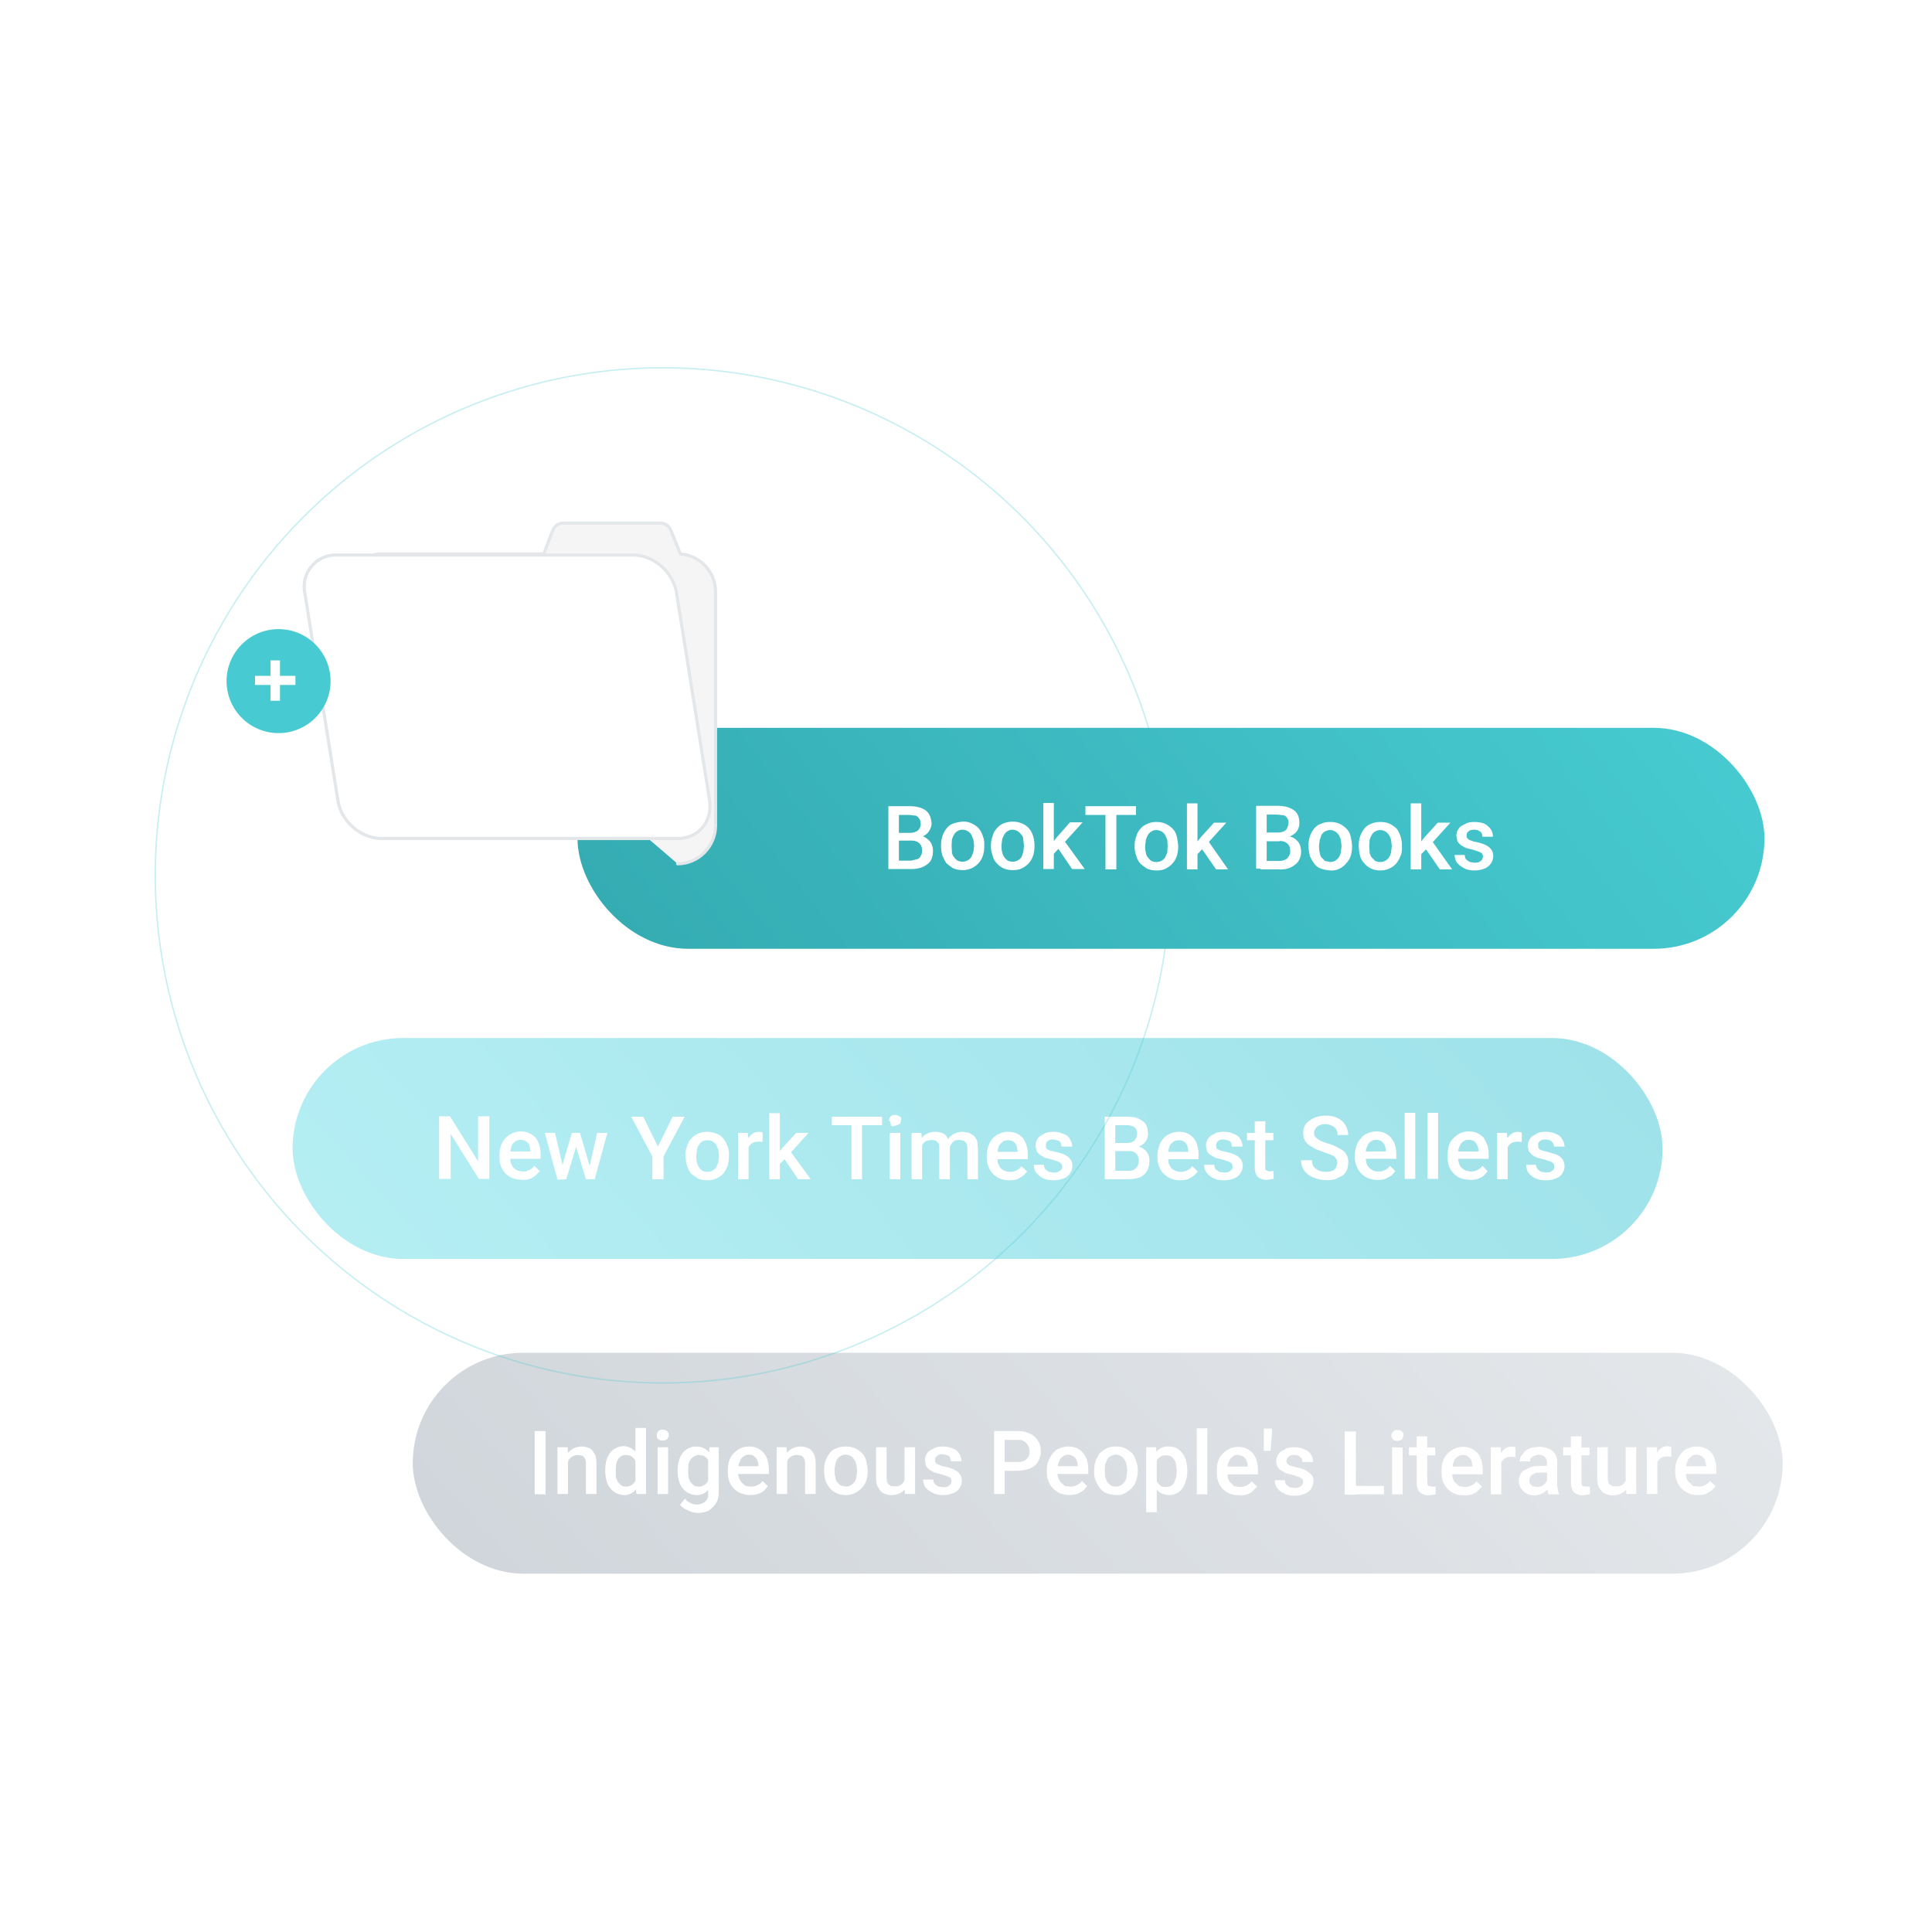
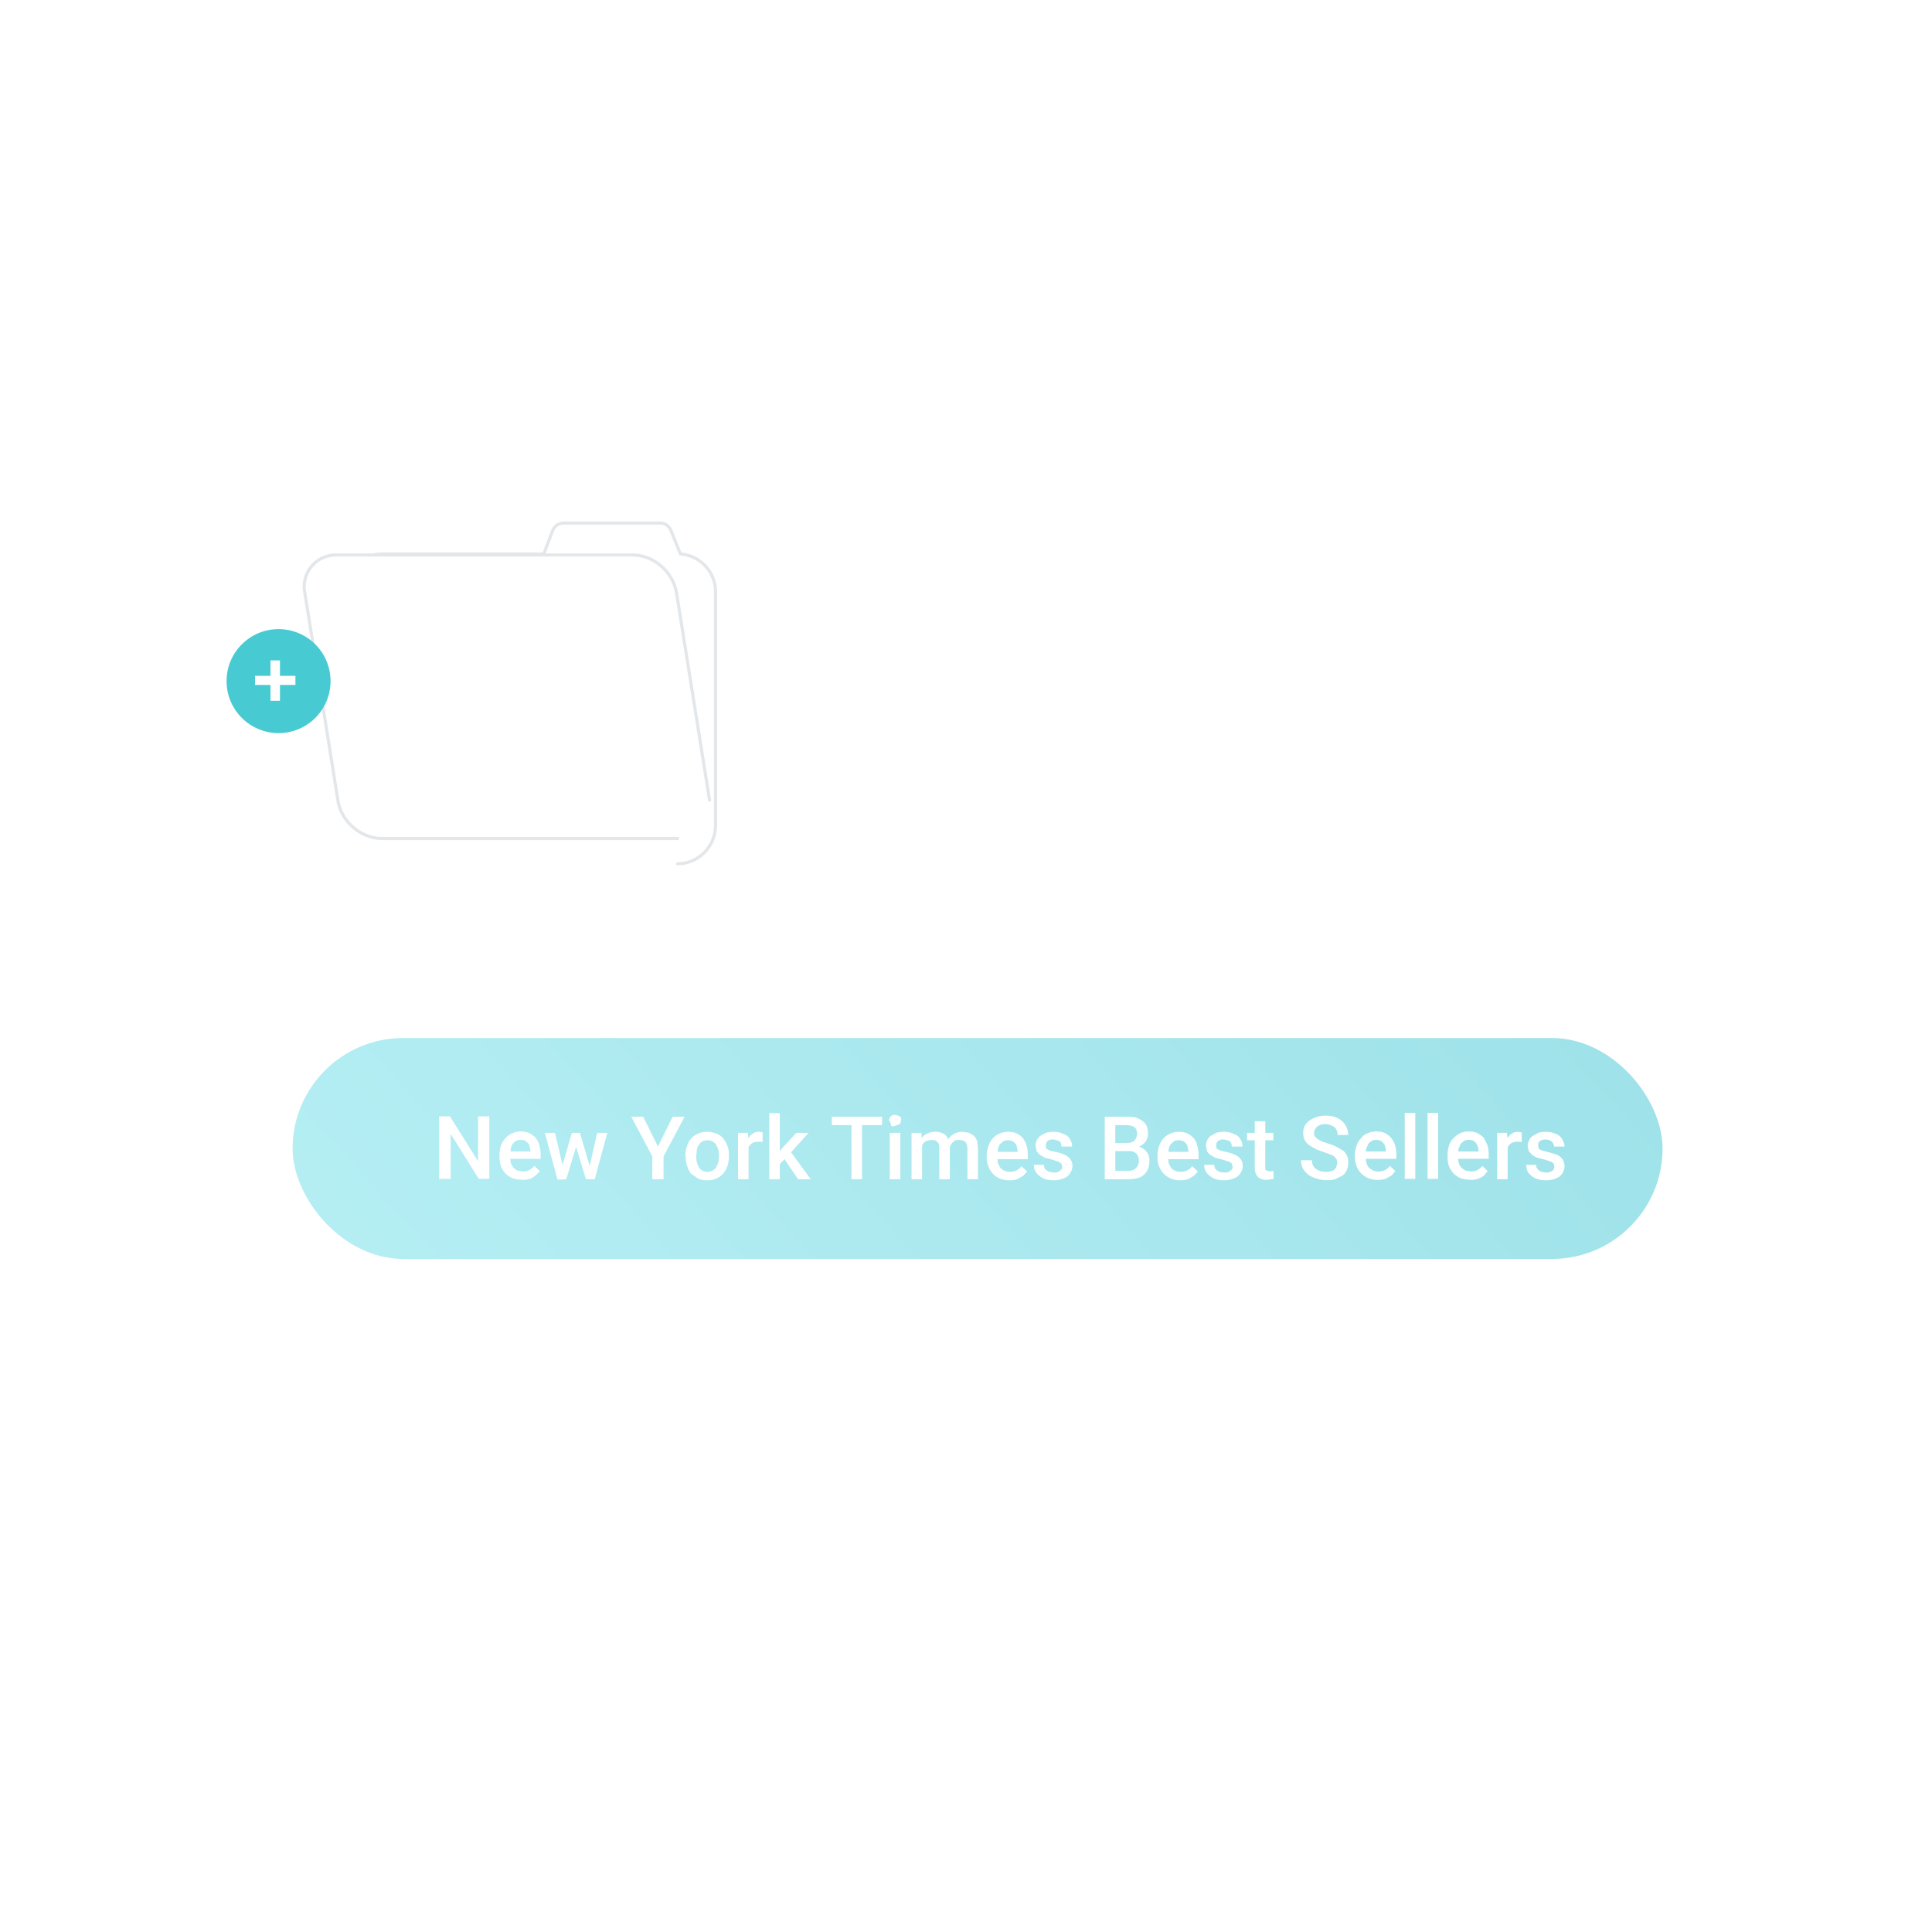
<svg xmlns="http://www.w3.org/2000/svg" fill="none" viewBox="0 0 550 550">
  <rect width="390" height="62.9" x="83.3" y="295.5" fill="url(#a)" rx="31.5" />
  <path fill="#fff" d="M139.3 317.8v17.8h-3l-8-12.8v12.8H125v-17.8h3.1l8 12.8v-12.8zm9.3 18a7 7 0 0 1-2.7-.4 6 6 0 0 1-3.3-3.4q-.4-1.2-.4-2.5v-.5q0-1.5.4-2.9.5-1.2 1.3-2.1t2-1.4a6 6 0 0 1 2.3-.5q1.5 0 2.5.5t1.8 1.3q.7 1 1 2 .4 1.3.4 2.7v1.3h-10.3v-2.1h7.4v-.3l-.3-1.5q-.3-.6-1-1.1-.5-.4-1.5-.4-.8 0-1.3.3t-1 .9q-.3.5-.5 1.4l-.2 1.9v.5l.2 1.6.7 1.3 1.1.8 1.5.3a4 4 0 0 0 3.4-1.6l1.6 1.5-1.2 1.2q-.7.6-1.6 1-1 .3-2.3.3m11.2-3.1 3-10.3h2l-.5 3-3.1 10.2h-1.7zm-1.8-10.3 2.4 10.3.2 3h-1.9l-3.6-13.3zm9.7 10.2 2.3-10.2h2.9l-3.6 13.2h-2zm-2.6-10.2 3 10.2.4 3h-1.7l-3.1-10.2-.5-3zm18-4.6 4.2 8.5 4.2-8.5h3.4l-6 11.3v6.5h-3.2v-6.5l-6-11.3zm12 11.3v-.2q0-1.5.5-2.7.3-1.2 1.2-2.2.8-.9 2-1.4t2.5-.5 2.6.5 2 1.4 1.2 2.2.4 2.7v.2q0 1.5-.4 2.7t-1.2 2.2a6 6 0 0 1-4.6 1.9q-1.5 0-2.6-.5l-2-1.4q-.7-1-1.1-2.2t-.4-2.7m3-.2v.2q0 1 .2 1.7.2.9.6 1.4.3.6 1 1 .6.3 1.4.3a3 3 0 0 0 2.5-1.3l.6-1.4.2-1.7v-.2l-.2-1.7-.6-1.4a3 3 0 0 0-2.5-1.3q-.8 0-1.4.3-.7.4-1 1-.5.6-.6 1.4zm14.9-4v10.7h-3v-13.2h2.8zm4-2.6v2.7a6 6 0 0 0-2.5.1 3 3 0 0 0-1.6 1.6l-.2 1.3h-.7q0-1.2.2-2.3t.8-1.9 1.2-1.2a3 3 0 0 1 2.4-.4zm4.9-5.5v18.8h-3v-18.8zm8.2 5.6-5.8 6.4-3.1 3.2-.8-2.5 2.4-3 3.8-4.1zm-3 13.2-4.2-6.2 1.8-2 6 8.2zm18.2-17.8v17.8h-3v-17.8zm5.7 0v2.4h-14.3v-2.4zm5.2 4.6v13.2h-3v-13.2zm-3.2-3.5q0-.7.5-1.2t1.2-.4 1.3.4.4 1.2-.4 1-1.3.5-1.2-.4-.5-1.1m9.4 6.2v10.5h-3v-13.2h2.8zm-.5 3.4h-1q0-1.4.4-2.6.3-1 1-2t1.6-1.3q1-.5 2.3-.5 1 0 1.7.3.8.2 1.3.8t.8 1.4.3 2.2v8.8h-3V327q0-.9-.2-1.5l-.8-.8-1.3-.2-1.4.3q-.6.3-1 .9l-.5 1.3zm8.3-.8-1.4.3q0-1.2.3-2.2.4-1.1 1-2a5 5 0 0 1 3.9-1.7l1.8.3 1.3.8q.6.6 1 1.6l.2 2.2v8.6h-3V327q0-1-.3-1.5t-.8-.8l-1.2-.2q-.7 0-1.3.2l-.8.7-.6 1zm17 8.2a7 7 0 0 1-2.7-.5 6 6 0 0 1-3.2-3.4q-.5-1.2-.5-2.5v-.5q0-1.5.5-2.9.4-1.2 1.2-2.1.9-1 2-1.4a6 6 0 0 1 2.4-.5q1.4 0 2.5.5 1 .5 1.7 1.3.7 1 1 2 .4 1.3.4 2.7v1.3h-10.2v-2.1h7.3v-.3l-.3-1.5q-.3-.6-.9-1.1-.6-.4-1.6-.4-.6 0-1.3.3l-1 .9q-.3.5-.5 1.4l-.2 1.9v.5l.2 1.6.7 1.3q.5.5 1.2.8t1.5.3a4 4 0 0 0 3.3-1.6l1.6 1.5-1.1 1.2-1.7 1q-1 .3-2.3.3m15.1-3.9-.2-.8-.9-.6-1.8-.6-2-.5-1.4-.8q-.6-.5-1-1.1l-.3-1.5q0-.7.3-1.5.4-.8 1-1.3l1.6-.9q1-.3 2.2-.3 1.6 0 2.8.6 1.3.4 1.9 1.5.6.9.6 2.1h-3l-.2-1q-.2-.5-.8-.7t-1.3-.3-1.3.2-.7.7a2 2 0 0 0-.1 1.4q0 .3.4.5l.8.4 1.4.3q1.5.3 2.6.8t1.7 1.3.6 2a4 4 0 0 1-1.5 2.9q-.6.5-1.7.8-1 .3-2.2.3-1.8 0-3-.6-1.3-.7-2-1.7a4 4 0 0 1-.6-2.1h2.9q0 .8.4 1.3l1 .7 1.4.2q.8 0 1.3-.2l.8-.6q.3-.3.3-.9m18.8-4.4h-4.6v-2.3h4q1 0 1.7-.3t1-.9.4-1.3-.3-1.5a2 2 0 0 0-1-.8q-.8-.3-1.9-.3h-3v15.4h-3v-17.8h6q1.5 0 2.7.2 1 .3 2 1 .8.5 1.2 1.4t.4 2.2a4 4 0 0 1-.5 2 4 4 0 0 1-1.6 1.5q-1 .6-2.6.7zm-.2 8h-5.4l1.4-2.4h4a4 4 0 0 0 1.8-.3q.6-.4 1-1t.4-1.5-.3-1.5-1-1-1.7-.3h-3.5v-2.3h4.5l.7.9q1.5 0 2.4.6 1 .6 1.5 1.6t.4 2q0 1.8-.7 2.9-.7 1.2-2.1 1.8-1.4.5-3.4.5m15 .3a7 7 0 0 1-2.7-.5 6 6 0 0 1-3.3-3.4q-.5-1.2-.5-2.5v-.5q0-1.5.5-2.9.4-1.2 1.2-2.1.9-1 2-1.4a6 6 0 0 1 2.4-.5q1.4 0 2.5.5 1 .5 1.7 1.3.8 1 1 2 .4 1.3.4 2.7v1.3H331v-2.1h7.3v-.3l-.3-1.5q-.3-.6-.9-1.1-.6-.4-1.6-.4-.6 0-1.3.3l-1 .9q-.3.5-.5 1.4l-.2 1.9v.5l.2 1.6.7 1.3q.5.5 1.2.8t1.5.3a4 4 0 0 0 3.3-1.6l1.6 1.5-1.1 1.2-1.7 1q-1 .3-2.3.3m15-3.9-.2-.8q-.2-.3-.9-.6l-1.8-.6-2-.5-1.4-.8q-.7-.5-1-1.1l-.3-1.5q0-.7.3-1.5.4-.8 1-1.3l1.6-.9q1-.3 2.2-.3 1.6 0 2.8.6 1.3.4 1.9 1.5.6.9.6 2.1h-3l-.2-1q-.2-.5-.8-.7t-1.3-.3-1.3.2-.7.7a2 2 0 0 0-.1 1.4q0 .3.4.5l.9.4 1.3.3q1.5.3 2.6.8t1.7 1.3.6 2a4 4 0 0 1-1.5 2.9q-.6.5-1.7.8-1 .3-2.2.3-1.8 0-3-.6-1.3-.7-2-1.7a4 4 0 0 1-.6-2.1h2.9q0 .8.4 1.3l1 .7 1.4.2q.8 0 1.3-.2l.8-.6q.3-.3.3-.9m11.6-9.6v2.1H355v-2.1zm-5.3-3.3h3V333l.6.3.7.2 1-.2.1 2.3-2 .3q-.9 0-1.8-.4-.8-.3-1.2-1.2-.4-.7-.4-2.1zm23.5 12-.1-1-.6-.8q-.4-.4-1.2-.7l-1.9-.7-2.4-.9-1.8-1.1q-.9-.7-1.3-1.5t-.4-2a4 4 0 0 1 1.8-3.5q.8-.6 2-1t2.6-.4q2 0 3.4.7 1.5.8 2.2 2 .8 1.3.8 2.8h-3q0-.9-.4-1.6t-1.2-1a4 4 0 0 0-1.9-.5q-1 0-1.8.4-.7.3-1 .9-.4.5-.4 1.2t.2 1l.7.7 1.2.7 1.7.6q1.5.4 2.6 1t1.9 1.1a4 4 0 0 1 1.4 3.5q0 1.1-.4 2-.4 1-1.3 1.6l-2 1a10 10 0 0 1-7.4-1.1q-1-.7-1.7-1.8a5 5 0 0 1-.6-2.5h3.1q0 .9.3 1.5t.9 1 1.2.6a6 6 0 0 0 3.4-.1q.7-.3 1-.9t.4-1.3m11.4 4.8a7 7 0 0 1-2.6-.5 6 6 0 0 1-3.3-3.4q-.5-1.2-.5-2.5v-.5q0-1.5.5-2.9.4-1.2 1.3-2.1.7-1 1.9-1.4a6 6 0 0 1 2.4-.5q1.5 0 2.5.5t1.7 1.3q.8 1 1.1 2 .4 1.3.4 2.7v1.3h-10.3v-2.1h7.3v-.3q0-.7-.3-1.5-.3-.6-.9-1.1-.6-.4-1.5-.4t-1.3.3q-.6.3-1 .9l-.6 1.4-.2 1.9v.5l.3 1.6q.2.7.7 1.3l1.1.8q.7.3 1.5.3a4 4 0 0 0 3.4-1.6l1.5 1.5-1 1.2-1.8 1q-1 .3-2.3.3m10.8-19.1v18.8h-3v-18.8zm6.5 0v18.8h-3v-18.8zm9 19a7 7 0 0 1-2.6-.4 6 6 0 0 1-3.3-3.4q-.4-1.2-.4-2.5v-.5q0-1.5.4-2.9.4-1.2 1.3-2.1t1.9-1.4a6 6 0 0 1 2.4-.5q1.5 0 2.5.5t1.8 1.3l1 2q.4 1.3.4 2.7v1.3h-10.3v-2.1h7.4v-.3q0-.7-.4-1.5-.2-.6-.8-1.1-.6-.4-1.6-.4-.8 0-1.3.3t-1 .9l-.6 1.4-.2 1.9v.5l.3 1.6q.2.7.7 1.3l1.1.8 1.5.3a4 4 0 0 0 3.4-1.6l1.5 1.5-1 1.2q-.7.6-1.8 1-1 .3-2.2.3m10.7-11v10.8h-3v-13.2h2.8zm4-2.5v2.7a6 6 0 0 0-2.5.1 3 3 0 0 0-1.6 1.6l-.2 1.3h-.7q0-1.2.2-2.3t.8-1.9 1.2-1.2a3 3 0 0 1 2.3-.4zm9.3 9.7-.2-.8q-.2-.3-.8-.6l-1.8-.6-2-.5q-.8-.3-1.5-.8l-1-1.1-.3-1.5q0-.7.4-1.5.3-.8 1-1.3l1.6-.9q.9-.3 2.1-.3 1.6 0 2.9.6 1.2.4 1.8 1.5.6.9.7 2.1h-3q0-.5-.3-1t-.8-.7q-.4-.3-1.3-.3t-1.2.2q-.6.3-.8.7a2 2 0 0 0 0 1.4q0 .3.3.5l.9.4 1.3.3 2.7.8q1.1.6 1.6 1.3t.6 2a4 4 0 0 1-1.4 2.9q-.7.5-1.7.8t-2.2.3q-1.9 0-3.1-.6t-2-1.7a4 4 0 0 1-.5-2.1h2.8q0 .8.5 1.3t1 .7l1.3.2q.8 0 1.3-.2l.9-.6z" />
-   <rect width="390" height="62.9" x="117.5" y="385.1" fill="url(#b)" rx="31.5" />
  <path fill="#fff" d="M155.3 407.4v18h-3.1v-18zm6.4 7.5v10.4h-3V412h2.9zm-.5 3.3h-1q0-1.5.4-2.6t1.1-2a5 5 0 0 1 3.9-1.8q1 0 1.7.3.8.2 1.3.8t.9 1.5q.3 1 .3 2.3v8.6h-3v-8.6q0-.9-.3-1.5t-.8-.8l-1.3-.2a3 3 0 0 0-2.3 1.2l-.7 1.2zm19.7 4.4v-16.1h3v18.8h-2.7zm-8.6-3.8v-.2q0-1.5.3-2.8.4-1.2 1-2.1a5 5 0 0 1 3.9-2q1.2 0 2.1.6.9.4 1.6 1.3l1 2 .5 2.7v.8q-.1 1.5-.5 2.6l-1 2a4 4 0 0 1-3.7 1.9 5 5 0 0 1-3.8-2q-.7-.8-1-2-.4-1.4-.4-2.8m3-.2v1.9l.6 1.4 1 1q.5.3 1.3.3 1 0 1.7-.5a3 3 0 0 0 1-1.2q.4-.7.5-1.7v-2.2q0-.8-.3-1.3t-.6-1.1l-1-.8-1.3-.2q-.8 0-1.3.3-.6.4-1 1-.3.5-.5 1.4zm14.9-6.6v13.3h-3V412zm-3.2-3.5q0-.6.4-1 .5-.6 1.3-.5t1.2.4q.5.5.5 1.1t-.5 1.2q-.4.3-1.2.4-.8 0-1.3-.4t-.4-1.2m15 3.5h2.6v13q0 1.8-.8 3t-2 2a7 7 0 0 1-5 .4l-1.7-.8q-.8-.4-1.5-1.2l1.4-1.8q.7.9 1.6 1.3a4 4 0 0 0 3.5 0q.8-.4 1.2-1.1t.3-1.8v-10zm-9.1 6.8v-.2q0-1.5.4-2.8.3-1.2 1-2.1t1.7-1.4 2.2-.5 2.2.5q.9.4 1.5 1.3t1 2l.5 2.7v.8q-.1 1.5-.5 2.6t-1 2a4 4 0 0 1-3.7 1.9 5 5 0 0 1-3.9-2q-.7-.8-1-2-.4-1.4-.4-2.8m3-.2v.2l.1 1.7q.2.8.6 1.4t1 1q.5.3 1.3.3a3 3 0 0 0 1.7-.5q.7-.5 1-1.2.5-.7.6-1.7v-2.2q0-.8-.3-1.3l-.6-1.1-1-.8-1.4-.2a3 3 0 0 0-2.3 1.3q-.4.5-.6 1.4zm17.6 7q-1.4 0-2.6-.5a6 6 0 0 1-3.3-3.4q-.4-1.2-.4-2.6v-.5q0-1.6.4-2.8t1.3-2.1 1.9-1.4a6 6 0 0 1 2.4-.5q1.5 0 2.5.5t1.7 1.3q.8 1 1.1 2 .3 1.3.4 2.7v1.3h-10.3v-2.2h7.3v-.2q0-.7-.3-1.5-.3-.7-.9-1.1-.5-.5-1.5-.5-.8 0-1.3.4-.6.3-1 .9l-.6 1.4-.2 1.8v.5q0 1 .3 1.7t.7 1.2l1.1 1 1.5.2a4 4 0 0 0 3.4-1.6l1.5 1.5-1 1.2q-.7.6-1.8 1-1 .3-2.3.3m10.6-10.7v10.4h-3V412h2.8zm-.5 3.3h-1q0-1.5.4-2.6t1-2a5 5 0 0 1 4-1.8q.8 0 1.7.3t1.3.8q.6.7.9 1.5.3 1 .3 2.3v8.6h-3v-8.6q0-.9-.3-1.5t-.8-.8l-1.3-.2a3 3 0 0 0-2.4 1.2l-.6 1.2zm11 .6v-.3q0-1.5.4-2.6t1.2-2.2 2-1.4q1-.5 2.6-.5 1.5 0 2.6.5t2 1.4 1.2 2.2.4 2.6v.3q0 1.5-.4 2.7t-1.3 2.1a6 6 0 0 1-4.5 2q-1.5 0-2.6-.5t-2-1.5q-.7-.9-1.2-2.1-.3-1.2-.4-2.7m3-.3v.3q0 1 .2 1.7.1.9.5 1.4l1 1 1.5.3a3 3 0 0 0 2.4-1.3q.5-.6.6-1.4l.2-1.7v-.3l-.2-1.6q-.2-.8-.6-1.4a3 3 0 0 0-2.4-1.4q-.8 0-1.5.4t-1 1q-.3.5-.5 1.4-.2.7-.2 1.6m19.9 3.7V412h3v13.3h-2.9zm.4-2.8h1q0 1.3-.3 2.5-.3 1-1 2-.5.8-1.5 1.2-1 .5-2.3.5-1 0-1.8-.3t-1.4-.9l-.9-1.5q-.3-1-.3-2.3V412h3v8.6l.1 1.3.5.7.7.5h.8q1.3.1 2-.4t1-1.4.4-1.9m13 2.3-.2-.8q-.2-.3-.9-.6l-1.8-.6-2-.5-1.4-.8q-.6-.5-1-1.1l-.3-1.5q0-.7.3-1.5.4-.8 1-1.3l1.7-.9q.9-.3 2.1-.3 1.6 0 2.9.6 1.2.4 1.8 1.5.6.9.6 2.1h-3l-.2-1q-.2-.5-.8-.7t-1.3-.3-1.3.2l-.7.6a2 2 0 0 0-.1 1.5l.4.5.9.3q.5.3 1.3.4 1.5.3 2.6.8t1.7 1.3.6 2a4 4 0 0 1-1.4 2.9q-.7.5-1.8.8-.9.3-2.2.3-1.8 0-3-.7-1.3-.6-2-1.6a4 4 0 0 1-.6-2.1h2.9q0 .8.5 1.3t1 .7l1.3.2q.8 0 1.3-.2l.8-.6zm18.9-3H285v-2.5h4.7q1.1 0 2-.4.6-.4 1-1t.4-1.7q0-.7-.4-1.5t-1-1.2q-.9-.6-2-.5H286v15.4h-3v-17.9h6.8q2 0 3.5.8 1.5.7 2.2 2 .8 1.2.8 3 0 1.5-.8 2.9-.7 1.3-2.2 1.9t-3.5.7m14.6 6.9q-1.4 0-2.6-.5a6 6 0 0 1-3.3-3.4q-.5-1.2-.5-2.6v-.5q0-1.6.5-2.8t1.3-2.1q.7-1 1.9-1.4a6 6 0 0 1 2.4-.5q1.5 0 2.5.5t1.7 1.3q.8 1 1.1 2 .4 1.3.4 2.7v1.3h-10.3v-2.2h7.3v-.2q0-.7-.3-1.5-.3-.7-.9-1.1t-1.5-.5q-.8 0-1.3.4-.6.3-1 .9l-.6 1.4-.2 1.8v.5q0 1 .3 1.7t.7 1.2l1.1 1 1.5.2a4 4 0 0 0 3.4-1.6l1.5 1.5-1.1 1.2-1.7 1q-1 .3-2.3.3m7.1-6.8v-.3q0-1.5.4-2.6t1.2-2.2q.9-.9 2-1.4 1-.5 2.6-.5 1.5 0 2.6.5 1 .5 2 1.4.8 1 1.1 2.2.5 1.2.5 2.6v.3q0 1.5-.5 2.7-.3 1.2-1.2 2.1t-2 1.5-2.5.5-2.6-.5-2-1.5q-.7-.9-1.2-2.1t-.4-2.7m3-.3v.3l.1 1.7.6 1.4 1 1q.7.3 1.5.3a3 3 0 0 0 2.4-1.3q.5-.6.6-1.4l.2-1.7v-.3l-.2-1.6q-.2-.8-.6-1.4a3 3 0 0 0-2.4-1.4q-.8 0-1.5.4t-1 1l-.6 1.4zm14.8-4v16h-3V412h2.8zm8.7 4v.3q0 1.5-.4 2.7-.3 1.2-1 2.2-.6.9-1.6 1.4t-2.2.5a5 5 0 0 1-2.2-.5q-.8-.4-1.5-1.3t-1-2q-.5-1.2-.6-2.5v-1l.5-2.7 1-2a4 4 0 0 1 3.8-1.8q1.3 0 2.2.5t1.6 1.4 1 2q.4 1.4.4 2.9m-3 .3v-.2l-.2-1.7q-.1-.9-.5-1.4-.4-.7-1-1t-1.3-.3q-.8 0-1.4.2l-1 .8-.5 1-.3 1.4v2.4l.5 1.6q.4.7 1 1.2t1.7.4q.9 0 1.4-.3.6-.4.9-1l.5-1.4zm8.7-12.3v18.8h-3v-18.8zm9 19q-1.5.1-2.6-.4a6 6 0 0 1-3.3-3.4q-.4-1.2-.4-2.6v-.5q0-1.6.4-2.8t1.3-2.1 2-1.4a6 6 0 0 1 2.3-.5q1.5 0 2.5.5t1.8 1.3q.7 1 1 2 .4 1.3.4 2.7v1.3h-10.3v-2.2h7.4v-.2q0-.7-.4-1.5-.2-.7-.8-1.1t-1.6-.5-1.3.4q-.6.3-1 .9l-.6 1.4-.1 1.8v.5q0 1 .2 1.7t.7 1.2l1.1 1 1.5.2a4 4 0 0 0 3.4-1.6l1.6 1.5-1.2 1.2q-.6.6-1.6 1-1 .3-2.3.3m9.3-19v1.5l-.4 4.8h-1.9v-6.3zm8.9 15.2-.2-.8-.9-.6-1.8-.6-2-.5-1.4-.8q-.7-.5-1-1.1a3 3 0 0 1 0-3q.3-.8 1-1.3l1.6-.9q1-.3 2.2-.3 1.5 0 2.8.6 1.2.4 1.9 1.5.6.9.6 2.1h-3l-.2-1-.8-.7q-.6-.3-1.3-.3t-1.3.2l-.7.6a2 2 0 0 0-.2 1.5l.5.5.8.3 1.4.4q1.5.3 2.6.8 1 .6 1.7 1.3t.6 2a4 4 0 0 1-1.5 2.9q-.7.5-1.7.8t-2.2.3q-1.8 0-3-.7-1.3-.6-2-1.6a4 4 0 0 1-.6-2.1h2.9q0 .8.4 1.3l1 .7 1.3.2q.9 0 1.4-.2l.8-.6zm23 1.1v2.4h-9V423zm-8-15.5v18h-3.2v-18zm13.3 4.6v13.3h-3V412zm-3.2-3.5q0-.6.5-1 .5-.6 1.2-.5.8 0 1.3.4t.4 1.1-.4 1.2q-.5.3-1.3.4-.8 0-1.2-.4-.5-.5-.5-1.2m12.5 3.5v2.2h-7.5V412zm-5.3-3.2h3v12.9l.1.9q.3.4.5.4l.8.1h1v2.2l-2 .3q-1 0-1.7-.4-.9-.3-1.3-1.2t-.4-2.2zm13.5 16.8q-1.5 0-2.7-.5a6 6 0 0 1-3.3-3.4q-.4-1.2-.4-2.6v-.5q0-1.6.4-2.8t1.3-2.1 2-1.4a6 6 0 0 1 2.3-.5q1.5 0 2.5.5t1.8 1.3q.7 1 1 2 .4 1.3.4 2.7v1.3h-10.3v-2.2h7.4v-.2l-.3-1.5q-.3-.7-1-1.1-.4-.5-1.5-.5-.8 0-1.3.4-.6.3-1 .9l-.5 1.4-.2 1.8v.5q0 1 .2 1.7t.7 1.2l1.1 1 1.6.2a4 4 0 0 0 3.3-1.6l1.6 1.5-1.2 1.2q-.6.6-1.6 1-1 .3-2.3.3m10.6-11v10.7h-3V412h2.8zm4-2.7v2.8a6 6 0 0 0-2.5.1 3 3 0 0 0-1.6 1.6l-.2 1.3h-.7q0-1.2.2-2.3l.8-1.9q.4-.8 1.2-1.3a3 3 0 0 1 2.4-.4zm9 10.8v-6.4q0-.7-.3-1.2t-.8-.8-1.3-.3l-1.2.3-.9.6q-.3.4-.3 1h-3q0-.8.5-1.6l1-1.3q.8-.6 1.8-.9t2.3-.3q1.5 0 2.6.5a4 4 0 0 1 1.9 1.5q.6 1 .6 2.5v6q0 .9.2 1.6 0 .7.3 1.2v.2h-3l-.3-1.2zm.4-5.5v1.9h-2.1l-1.5.1-1 .5a2 2 0 0 0-.8 1.6q0 .6.2 1l.7.7 1.2.2a3 3 0 0 0 2.6-1.3q.4-.5.5-1l1 1.3-.6 1q-.3.7-1 1.2a5 5 0 0 1-3.1 1.2 5 5 0 0 1-2.3-.5q-1-.6-1.6-1.5t-.6-2q0-1 .4-1.9t1.2-1.3 1.9-.9q1-.3 2.6-.3zm11.7-5.2v2.2H445V412zm-5.3-3.2h3v12.9l.1.9q.2.4.5.4l.8.1h1v2.2l-2 .3q-1 0-1.7-.4-.9-.3-1.3-1.2t-.4-2.2zm15.6 13.4V412h3v13.3H463zm.4-2.8h1q0 1.3-.3 2.5-.3 1-.9 2-.6.8-1.6 1.2-1 .5-2.3.5-1 0-1.7-.3-.9-.3-1.4-.9a4 4 0 0 1-1-1.5q-.3-1-.3-2.3V412h3v8.6q0 .8.2 1.3 0 .4.4.7l.7.5h.9q1.2.1 2-.4.6-.5 1-1.4.3-.8.3-1.9m8.6-4.8v10.7h-3V412h2.9zm4-2.7v2.8a6 6 0 0 0-2.5.1 3 3 0 0 0-1.6 1.6l-.2 1.3h-.7q0-1.2.2-2.3l.8-1.9q.4-.8 1.2-1.3a3 3 0 0 1 2.4-.4zm7.5 13.7q-1.5 0-2.6-.5a6 6 0 0 1-3.3-3.4q-.5-1.2-.5-2.6v-.5q0-1.6.5-2.8t1.3-2.1q.7-1 1.9-1.4a6 6 0 0 1 2.4-.5q1.4 0 2.5.5 1 .4 1.7 1.3.8 1 1 2 .4 1.3.4 2.7v1.3h-10.2v-2.2h7.3v-.2l-.3-1.5q-.3-.7-.9-1.1t-1.5-.5q-.8 0-1.4.4l-1 .9-.5 1.4-.2 1.8v.5q0 1 .2 1.7t.8 1.2l1 1 1.6.2a4 4 0 0 0 3.3-1.6l1.6 1.5-1.1 1.2-1.7 1q-1 .3-2.3.3" />
-   <circle cx="188.7" cy="249.2" r="144.5" stroke="url(#c)" stroke-width=".4" />
-   <rect width="337.9" height="62.9" x="164.4" y="207.2" fill="url(#d)" rx="31.5" />
-   <path fill="#fff" d="M259.5 239.3H255v-2.2h4q1 0 1.6-.3.8-.3 1.1-.9.4-.5.4-1.4t-.4-1.4a2 2 0 0 0-1-.9l-1.8-.2h-3v15.4h-3v-17.9h6q1.4 0 2.6.3t2 .9 1.2 1.5.5 2.2a4 4 0 0 1-.6 2 4 4 0 0 1-1.5 1.5q-1 .6-2.6.7zm-.1 8.1H254l1.4-2.4h4l1.7-.4q.8-.3 1-1 .4-.5.4-1.4t-.3-1.5-1-1-1.7-.4h-3.4v-2.2h4.5l.7.8q1.5 0 2.4.7 1 .7 1.4 1.5.5 1 .5 2.1 0 1.7-.7 2.9-.7 1-2.2 1.7-1.4.6-3.3.6m8.5-6.5v-.3q0-1.4.4-2.6t1.2-2.2 2-1.4 2.5-.5 2.6.5 2 1.4 1.2 2.2.4 2.6v.3q0 1.5-.4 2.7t-1.2 2.1a6 6 0 0 1-4.5 2q-1.5 0-2.7-.5-1-.6-2-1.5-.6-.9-1.1-2.1-.4-1.2-.4-2.7m3-.3v.3l.1 1.7q.1.9.6 1.4.4.6 1 1 .6.3 1.5.3a3 3 0 0 0 2.4-1.3l.6-1.4.2-1.7v-.3l-.2-1.6-.6-1.4a3 3 0 0 0-2.5-1.4q-.8 0-1.4.4-.6.3-1 1t-.6 1.4zm11.2.3v-.3q0-1.4.5-2.6.3-1.3 1.2-2.2.7-.9 1.9-1.4t2.6-.5 2.6.5 2 1.4 1.2 2.2.4 2.6v.3q0 1.5-.4 2.7t-1.2 2.1-2 1.5q-1 .5-2.6.5-1.5 0-2.6-.5t-2-1.5-1.1-2.1q-.5-1.2-.5-2.7m3-.3v.3q0 1 .2 1.7.2.9.6 1.4.4.6 1 1 .6.3 1.4.3a3 3 0 0 0 2.5-1.3l.5-1.4.2-1.7v-.3l-.2-1.6q0-.9-.6-1.4a3 3 0 0 0-2.4-1.4q-.9 0-1.4.4-.6.3-1 1t-.6 1.4zm14.9-12v18.8h-3v-18.8zm8.2 5.5-5.8 6.4-3.1 3.3-.8-2.5 2.4-3 3.7-4.2zm-3 13.3-4.2-6.2 1.8-2.1 6 8.3zm12.6-17.9v18h-3.1v-18zm5.6 0v2.5H309v-2.5zM323 241v-.3q0-1.4.5-2.6.3-1.3 1.2-2.2.7-.9 2-1.4 1-.5 2.5-.5t2.6.5 2 1.4 1.2 2.2.4 2.6v.3q0 1.5-.4 2.7t-1.2 2.1-2 1.5q-1 .5-2.6.5-1.4 0-2.6-.5-1-.6-2-1.5-.8-.9-1.1-2.1-.5-1.2-.5-2.7m3-.3v.3q0 1 .2 1.7.1.9.6 1.4.4.6 1 1 .6.3 1.4.3a3 3 0 0 0 2.5-1.3l.6-1.4.1-1.7v-.3l-.1-1.6-.6-1.4a3 3 0 0 0-2.5-1.4q-.8 0-1.4.4-.6.3-1 1t-.6 1.4zm14.9-12v18.8h-3v-18.8zm8.2 5.5-5.8 6.4-3.1 3.3-.8-2.5 2.4-3 3.8-4.2zm-2.9 13.3-4.3-6.2 1.9-2.1 5.8 8.3zm18-8h-4.5V237h4q1 0 1.7-.3t1-.9.4-1.4-.3-1.4a2 2 0 0 0-1-.9l-1.9-.2h-3v15.4h-3v-17.9h6q1.5 0 2.7.3 1 .3 2 .9.8.6 1.2 1.5t.4 2.2a4 4 0 0 1-.5 2 4 4 0 0 1-1.6 1.5q-1 .6-2.5.7zm0 8h-5.4l1.3-2.4h4a4 4 0 0 0 1.8-.4q.7-.3 1-1 .4-.5.4-1.4t-.3-1.5-1-1-1.7-.4h-3.5v-2.2h4.5l.7.8q1.5 0 2.5.7t1.4 1.5.5 2.1q0 1.7-.8 2.9-.7 1-2.1 1.7t-3.4.6m8.4-6.5v-.3q0-1.4.4-2.6t1.2-2.2 2-1.4q1-.5 2.6-.5 1.5 0 2.6.5t2 1.4 1.2 2.2.4 2.6v.3q0 1.5-.4 2.7t-1.3 2.1q-.7.9-1.9 1.5t-2.6.5-2.6-.5-2-1.5q-.7-.9-1.2-2.1-.3-1.2-.4-2.7m3-.3v.3q0 1 .2 1.7.1.9.5 1.4l1 1 1.5.3a3 3 0 0 0 2.4-1.3q.4-.6.6-1.4l.2-1.7v-.3l-.2-1.6q-.2-.8-.6-1.4a3 3 0 0 0-2.4-1.4q-.8 0-1.5.4-.6.3-1 1l-.5 1.4zm11.3.3v-.3q0-1.4.4-2.6t1.2-2.2 2-1.4q1-.5 2.6-.5 1.5 0 2.6.5 1 .5 2 1.4.7.9 1.1 2.2.4 1.2.4 2.6v.3q.1 1.5-.4 2.7t-1.2 2.1a6 6 0 0 1-4.5 2q-1.5 0-2.6-.5t-2-1.5-1.2-2.1-.4-2.7m3-.3v.3l.1 1.7q.2.9.6 1.4l1 1q.7.3 1.5.3a3 3 0 0 0 2.4-1.3q.4-.6.6-1.4l.2-1.7v-.3l-.2-1.6q-.2-.8-.6-1.4a3 3 0 0 0-2.4-1.4q-.8 0-1.5.4-.6.3-1 1t-.6 1.4zm14.8-12v18.8h-3v-18.8zm8.3 5.5-5.8 6.4-3.2 3.3-.8-2.5 2.4-3 3.8-4.2zm-3 13.3-4.3-6.2 1.9-2.1 5.9 8.3zm12.3-3.6-.2-.8q-.2-.3-.9-.6l-1.8-.6-2-.5-1.4-.8q-.6-.5-1-1.1l-.3-1.5q0-.8.3-1.5.4-.8 1-1.3l1.7-.9q1-.3 2-.3 1.8 0 3 .5 1.2.7 1.8 1.6t.6 2.1h-3q0-.6-.2-1t-.8-.7-1.3-.3-1.3.2l-.7.6a2 2 0 0 0-.1 1.5l.4.4q.3.3.9.4.5.3 1.3.4 1.5.3 2.6.8t1.7 1.3.6 2a4 4 0 0 1-1.5 2.9q-.6.5-1.7.8-1 .3-2.2.3-1.8 0-3-.7-1.3-.7-2-1.6a4 4 0 0 1-.6-2.1h2.9q0 .8.4 1.3l1 .7 1.4.2q.8 0 1.3-.2l.8-.6z" />
  <g filter="url(#e)">
-     <path fill="#F5F5F5" d="M192.9 238.7c5.9 0 10.8-4.9 10.8-10.9v-66.5c0-5.8-4.5-10.4-10-10.8l-2.7-6.7q-.9-2-3-2.1h-27.6q-2.1.1-3 2l-2.6 6.8h-46.1c-4.7 0-8.8 3-10.2 7.3" />
    <path stroke="#E4E7EA" stroke-linecap="round" stroke-linejoin="round" stroke-width=".9" d="M192.9 238.7c5.9 0 10.8-4.9 10.8-10.9v-66.5c0-5.8-4.5-10.4-10-10.8l-2.7-6.7q-.9-2-3-2.1h-27.6q-2.1.1-3 2l-2.6 6.8h-46.1c-4.7 0-8.8 3-10.2 7.3" />
  </g>
-   <path fill="#fff" stroke="#E4E7EA" stroke-linecap="round" stroke-linejoin="round" stroke-width=".9" d="M192.9 238.7h-84.2c-6 0-11.6-4.9-12.5-10.8l-9.4-59a9 9 0 0 1 9.1-10.9h84.2c6 0 11.5 4.8 12.5 10.8l9.4 59c.9 6-3.1 10.9-9.1 10.9" />
+   <path fill="#fff" stroke="#E4E7EA" stroke-linecap="round" stroke-linejoin="round" stroke-width=".9" d="M192.9 238.7h-84.2c-6 0-11.6-4.9-12.5-10.8l-9.4-59a9 9 0 0 1 9.1-10.9h84.2c6 0 11.5 4.8 12.5 10.8l9.4 59" />
  <circle cx="79.3" cy="193.9" r="14.8" fill="#47CAD1" />
  <path fill="#fff" d="M77 199.5V188h2.7v11.5zm-4.4-4.5v-2.6h11.5v2.6z" />
  <defs>
    <linearGradient id="a" x1="465.4" x2="184.9" y1="302" y2="556" gradientUnits="userSpaceOnUse">
      <stop stop-color="#9FE2E9" />
      <stop offset="1" stop-color="#B9F1F6" />
    </linearGradient>
    <linearGradient id="b" x1="499.5" x2="219.1" y1="391.7" y2="645.6" gradientUnits="userSpaceOnUse">
      <stop stop-color="#E4E7EA" />
      <stop offset="1" stop-color="#CCD2D8" />
    </linearGradient>
    <linearGradient id="d" x1="495.4" x2="221.7" y1="213.8" y2="428.5" gradientUnits="userSpaceOnUse">
      <stop stop-color="#47CAD1" />
      <stop offset="1" stop-color="#30A5AB" />
    </linearGradient>
    <radialGradient id="c" cx="0" cy="0" r="1" gradientTransform="rotate(90 -30.3 219)scale(144.684)" gradientUnits="userSpaceOnUse">
      <stop offset="0" stop-color="#36AEB4" />
      <stop offset="1" stop-color="#47CAD1" stop-opacity=".3" />
    </radialGradient>
    <filter id="e" width="120.5" height="112.3" x="90.8" y="141.2" color-interpolation-filters="sRGB" filterUnits="userSpaceOnUse">
      <feFlood flood-opacity="0" result="BackgroundImageFix" />
      <feColorMatrix in="SourceAlpha" result="hardAlpha" values="0 0 0 0 0 0 0 0 0 0 0 0 0 0 0 0 0 0 127 0" />
      <feOffset dy="7.2" />
      <feGaussianBlur stdDeviation="3.6" />
      <feComposite in2="hardAlpha" operator="out" />
      <feColorMatrix values="0 0 0 0 0 0 0 0 0 0 0 0 0 0 0 0 0 0 0.05 0" />
      <feBlend in2="BackgroundImageFix" result="effect1_dropShadow_2204_24625" />
      <feBlend in="SourceGraphic" in2="effect1_dropShadow_2204_24625" result="shape" />
    </filter>
  </defs>
</svg>